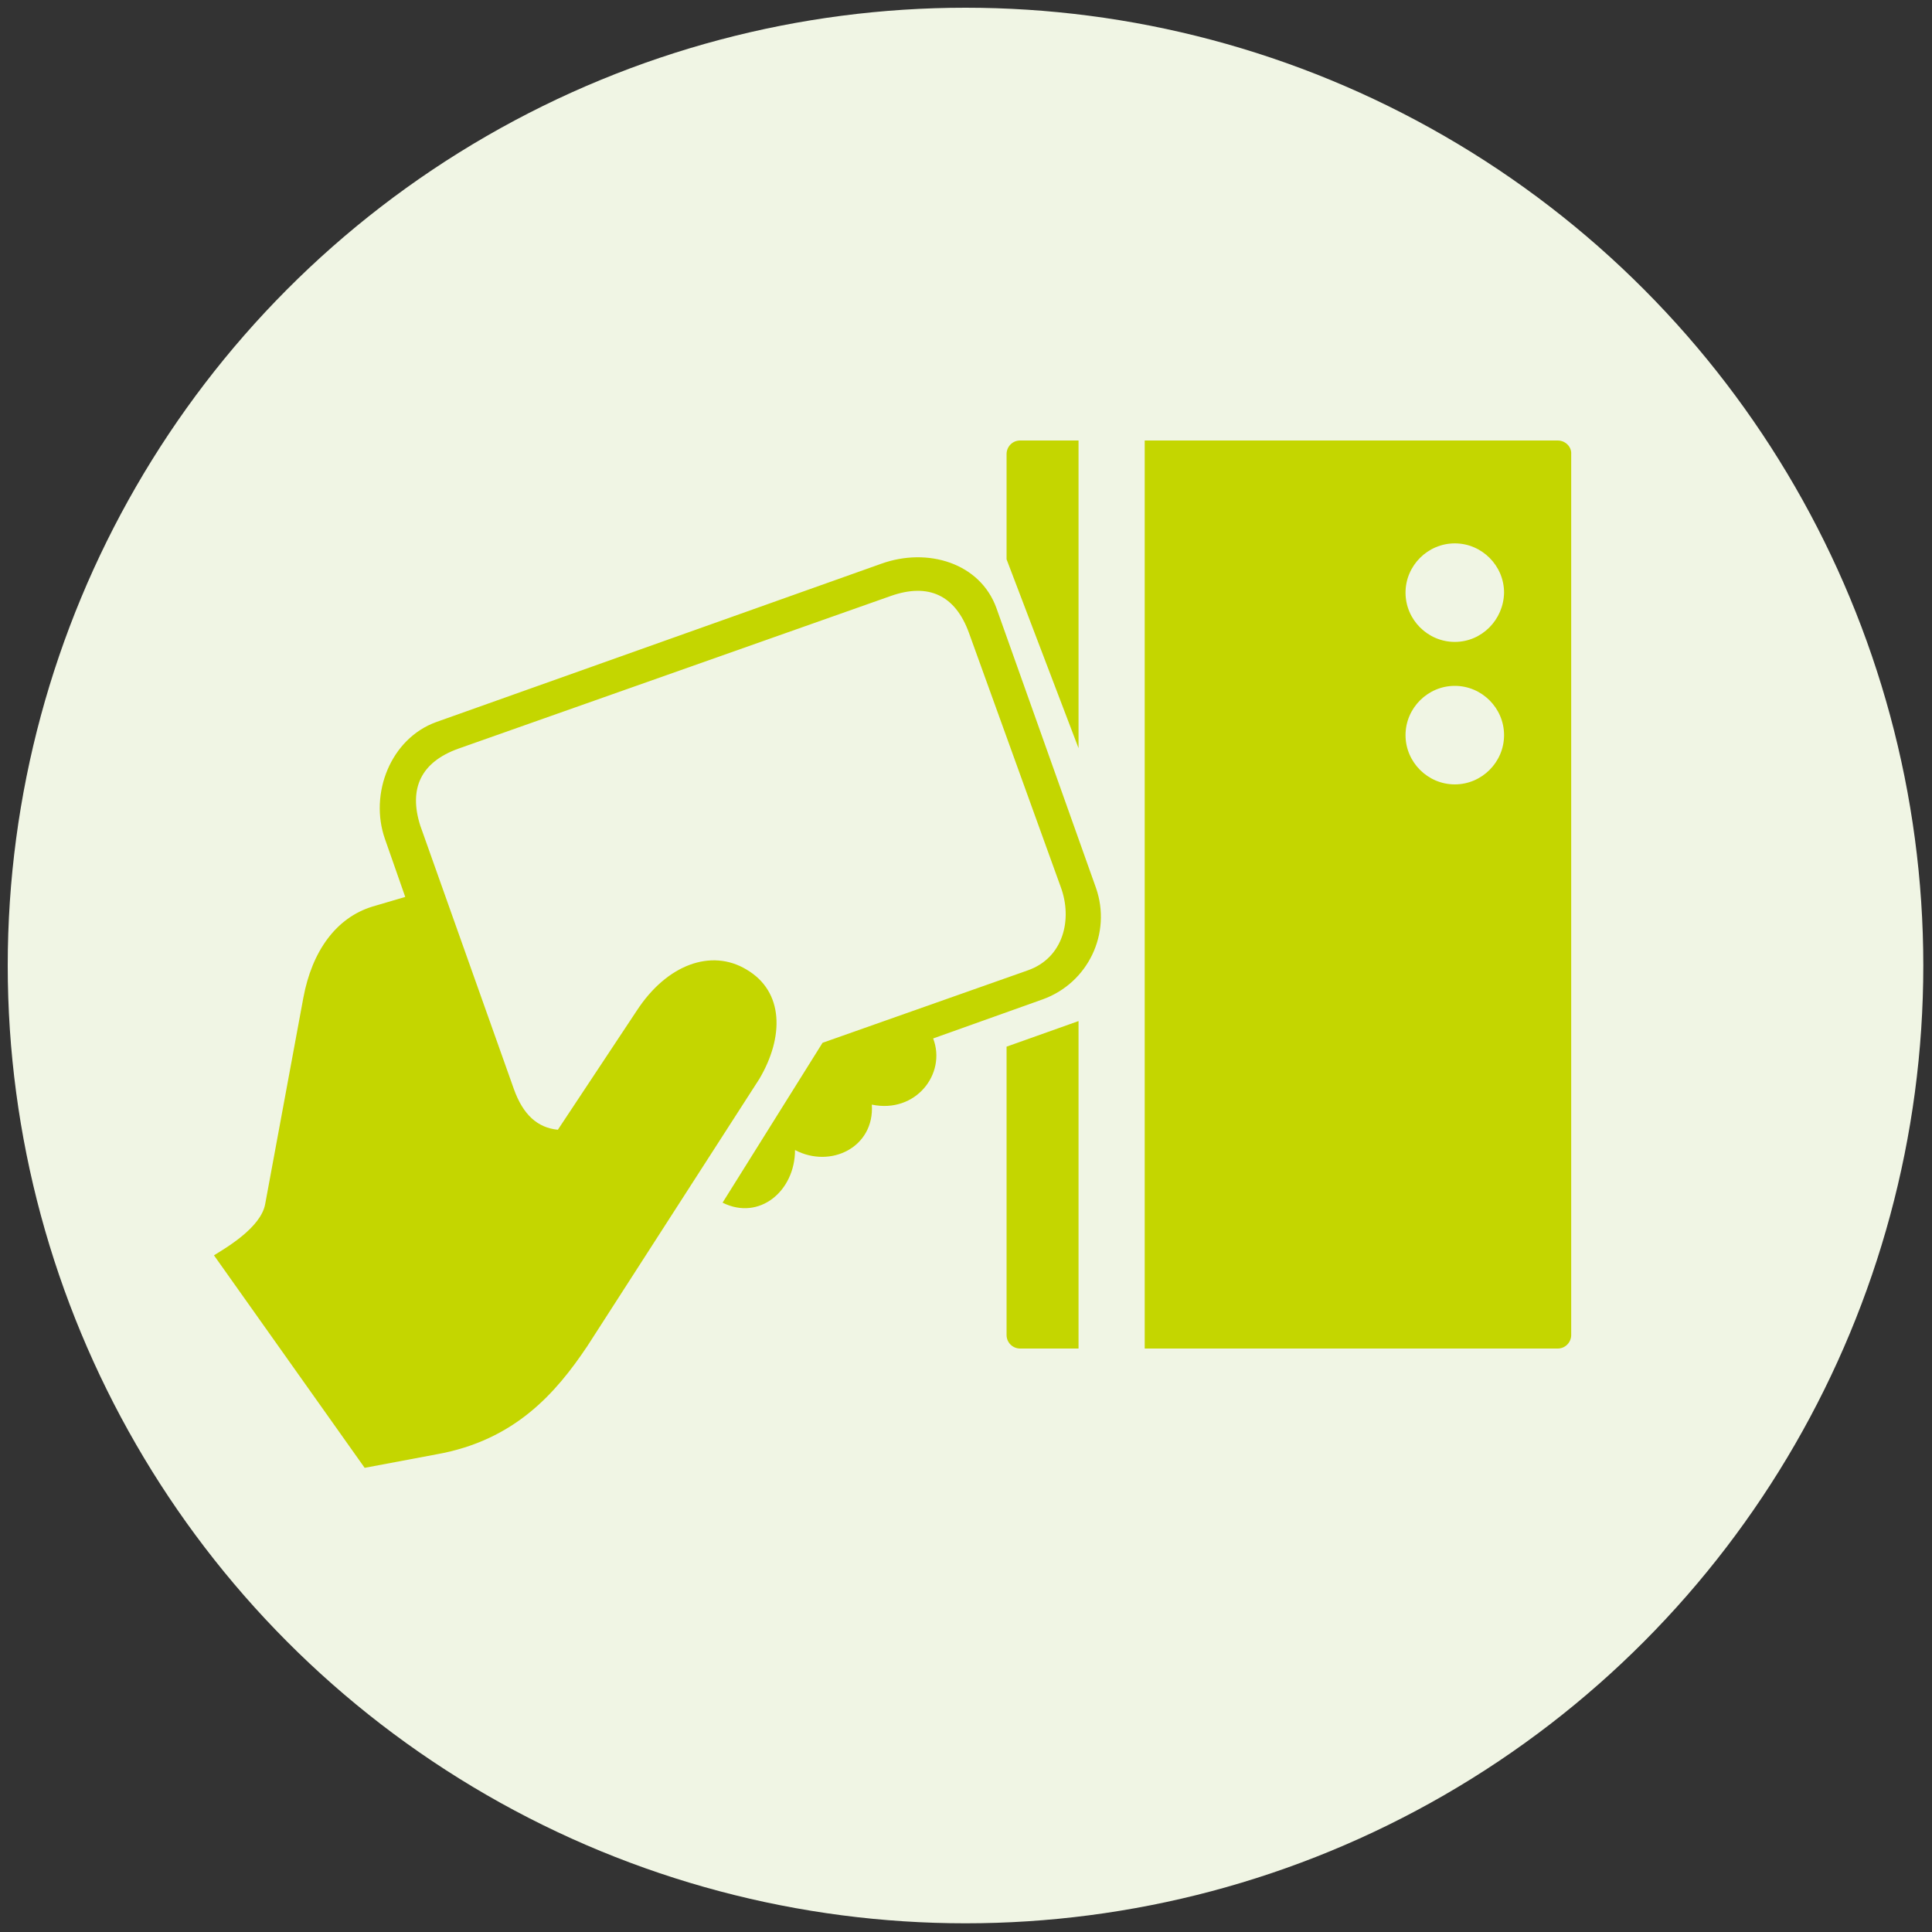
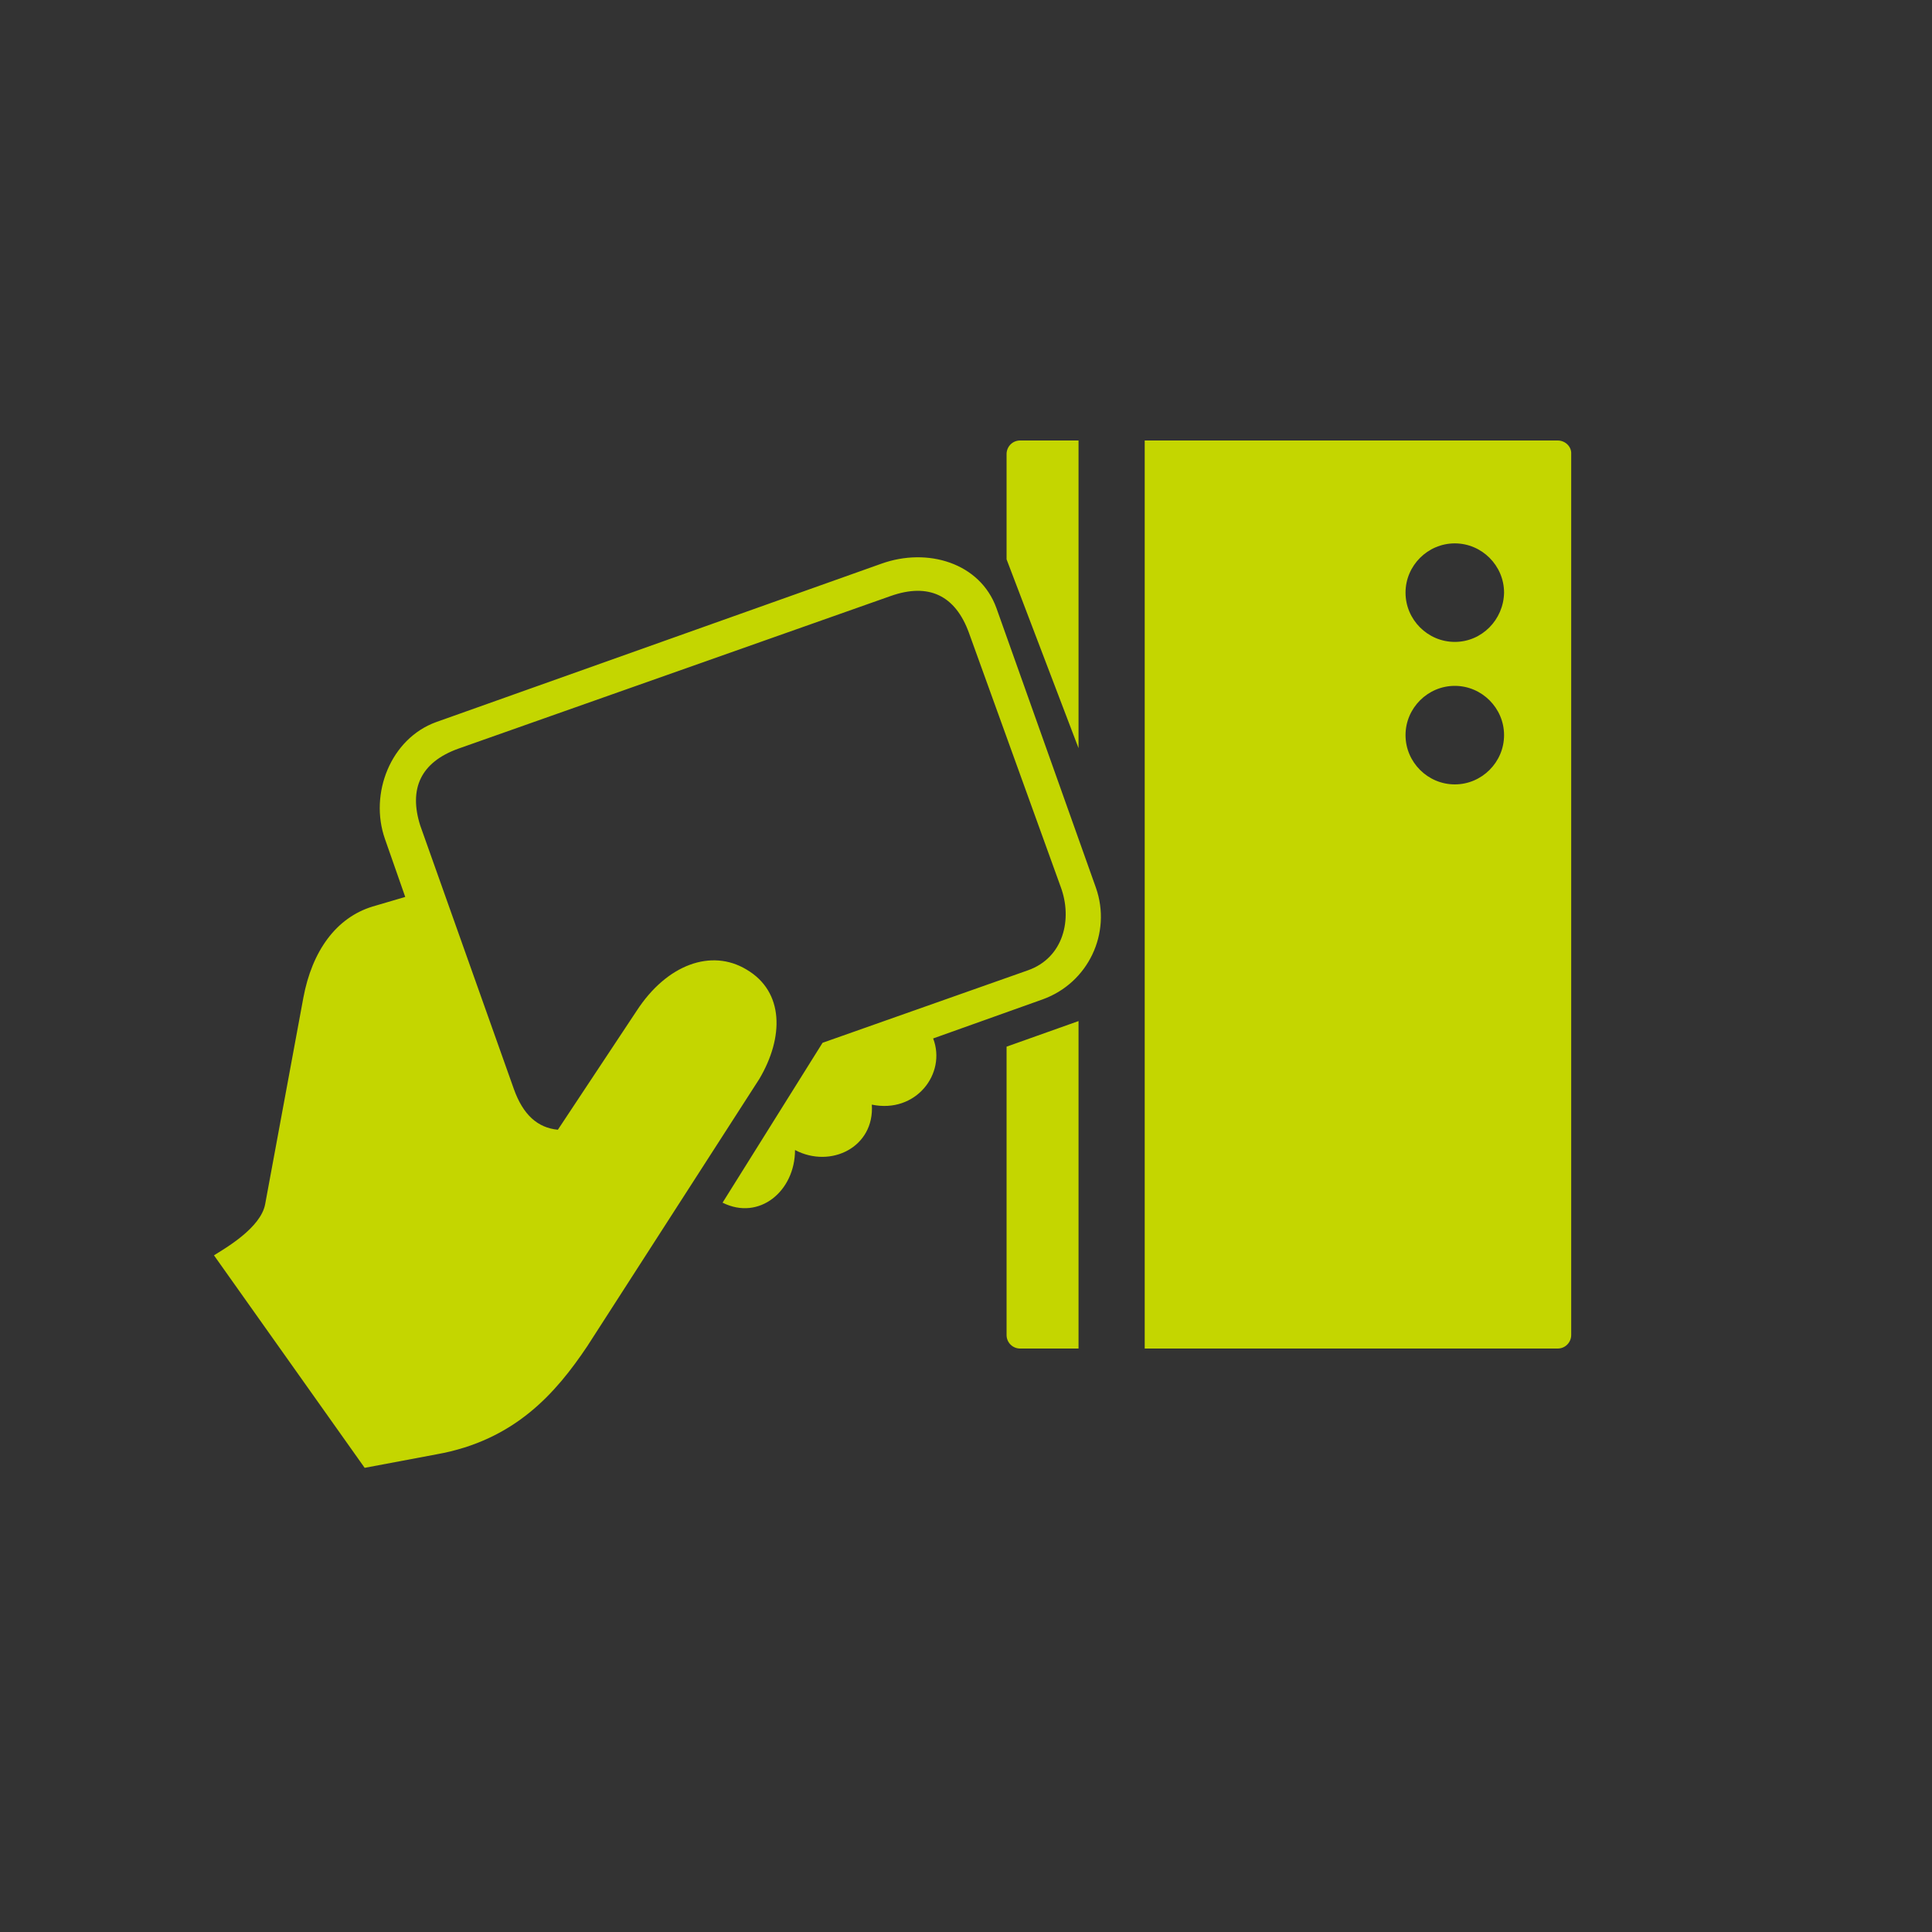
<svg xmlns="http://www.w3.org/2000/svg" version="1.1" id="Layer_1" x="0" y="0" viewBox="0 0 400 400" xml:space="preserve">
  <rect x="0" y="0" width="400" height="400" fill="#333333" stroke="none" />
  <style>.st1{fill:#c4d600}</style>
-   <circle cx="199.9" cy="199.9" r="198.3" fill="#f0f5e4" />
  <path class="st1" d="M90.4 301.1c16.2-2.9 24.7-12.7 31.2-22.4l35.6-55.3c5.1-8.6 5.2-18.1-2.7-22.7-7.2-4.3-16.4-1.1-22.7 8.6l-16.3 24.6c-4.2-.4-7.2-3.1-9.1-8.4L87 170.9c-2.4-7.6.1-13.1 7.9-15.9l89.5-31.6c7.9-2.8 13.4-.1 16.2 7.6l19 52.6c2.5 6.7.6 14.7-6.8 17.3l-42.5 15-20.7 33.1c7.6 3.8 15-2.4 15-10.9 7.4 3.9 16.5-.6 15.9-9.4 9.1 1.9 15.5-6.4 12.7-13.7l22.7-8.1c9.4-3.4 14.3-13.7 11-23.1l-20.6-57.9c-3.4-9.4-14.3-12.6-23.8-9.2l-92.2 32.8c-9.4 3.4-13.9 14.8-10.6 24.2l4.2 12-6.8 2c-7.5 2.3-12.5 9.2-14.3 18.9l-7.9 42.7c-.9 4.9-8.2 9.1-10.6 10.6l31.2 44 14.9-2.8zM322.5 91.2H237v188h85.5c1.6 0 2.8-1.3 2.8-2.8V94c.1-1.5-1.2-2.8-2.8-2.8zm-21.3 71.2c-5.6 0-10.2-4.6-10.2-10.2s4.6-10.2 10.2-10.2 10.2 4.6 10.2 10.2-4.6 10.2-10.2 10.2zm0-29.5c-5.6 0-10.2-4.6-10.2-10.2s4.6-10.2 10.2-10.2 10.2 4.6 10.2 10.2c-.1 5.6-4.6 10.2-10.2 10.2zM223.3 154.9V91.2h-12.1c-1.6 0-2.8 1.3-2.8 2.8v21.8l14.9 39.1zM208.4 216.7v59.7c0 1.6 1.3 2.8 2.8 2.8h12.1v-67.8l-14.9 5.3z" />
</svg>